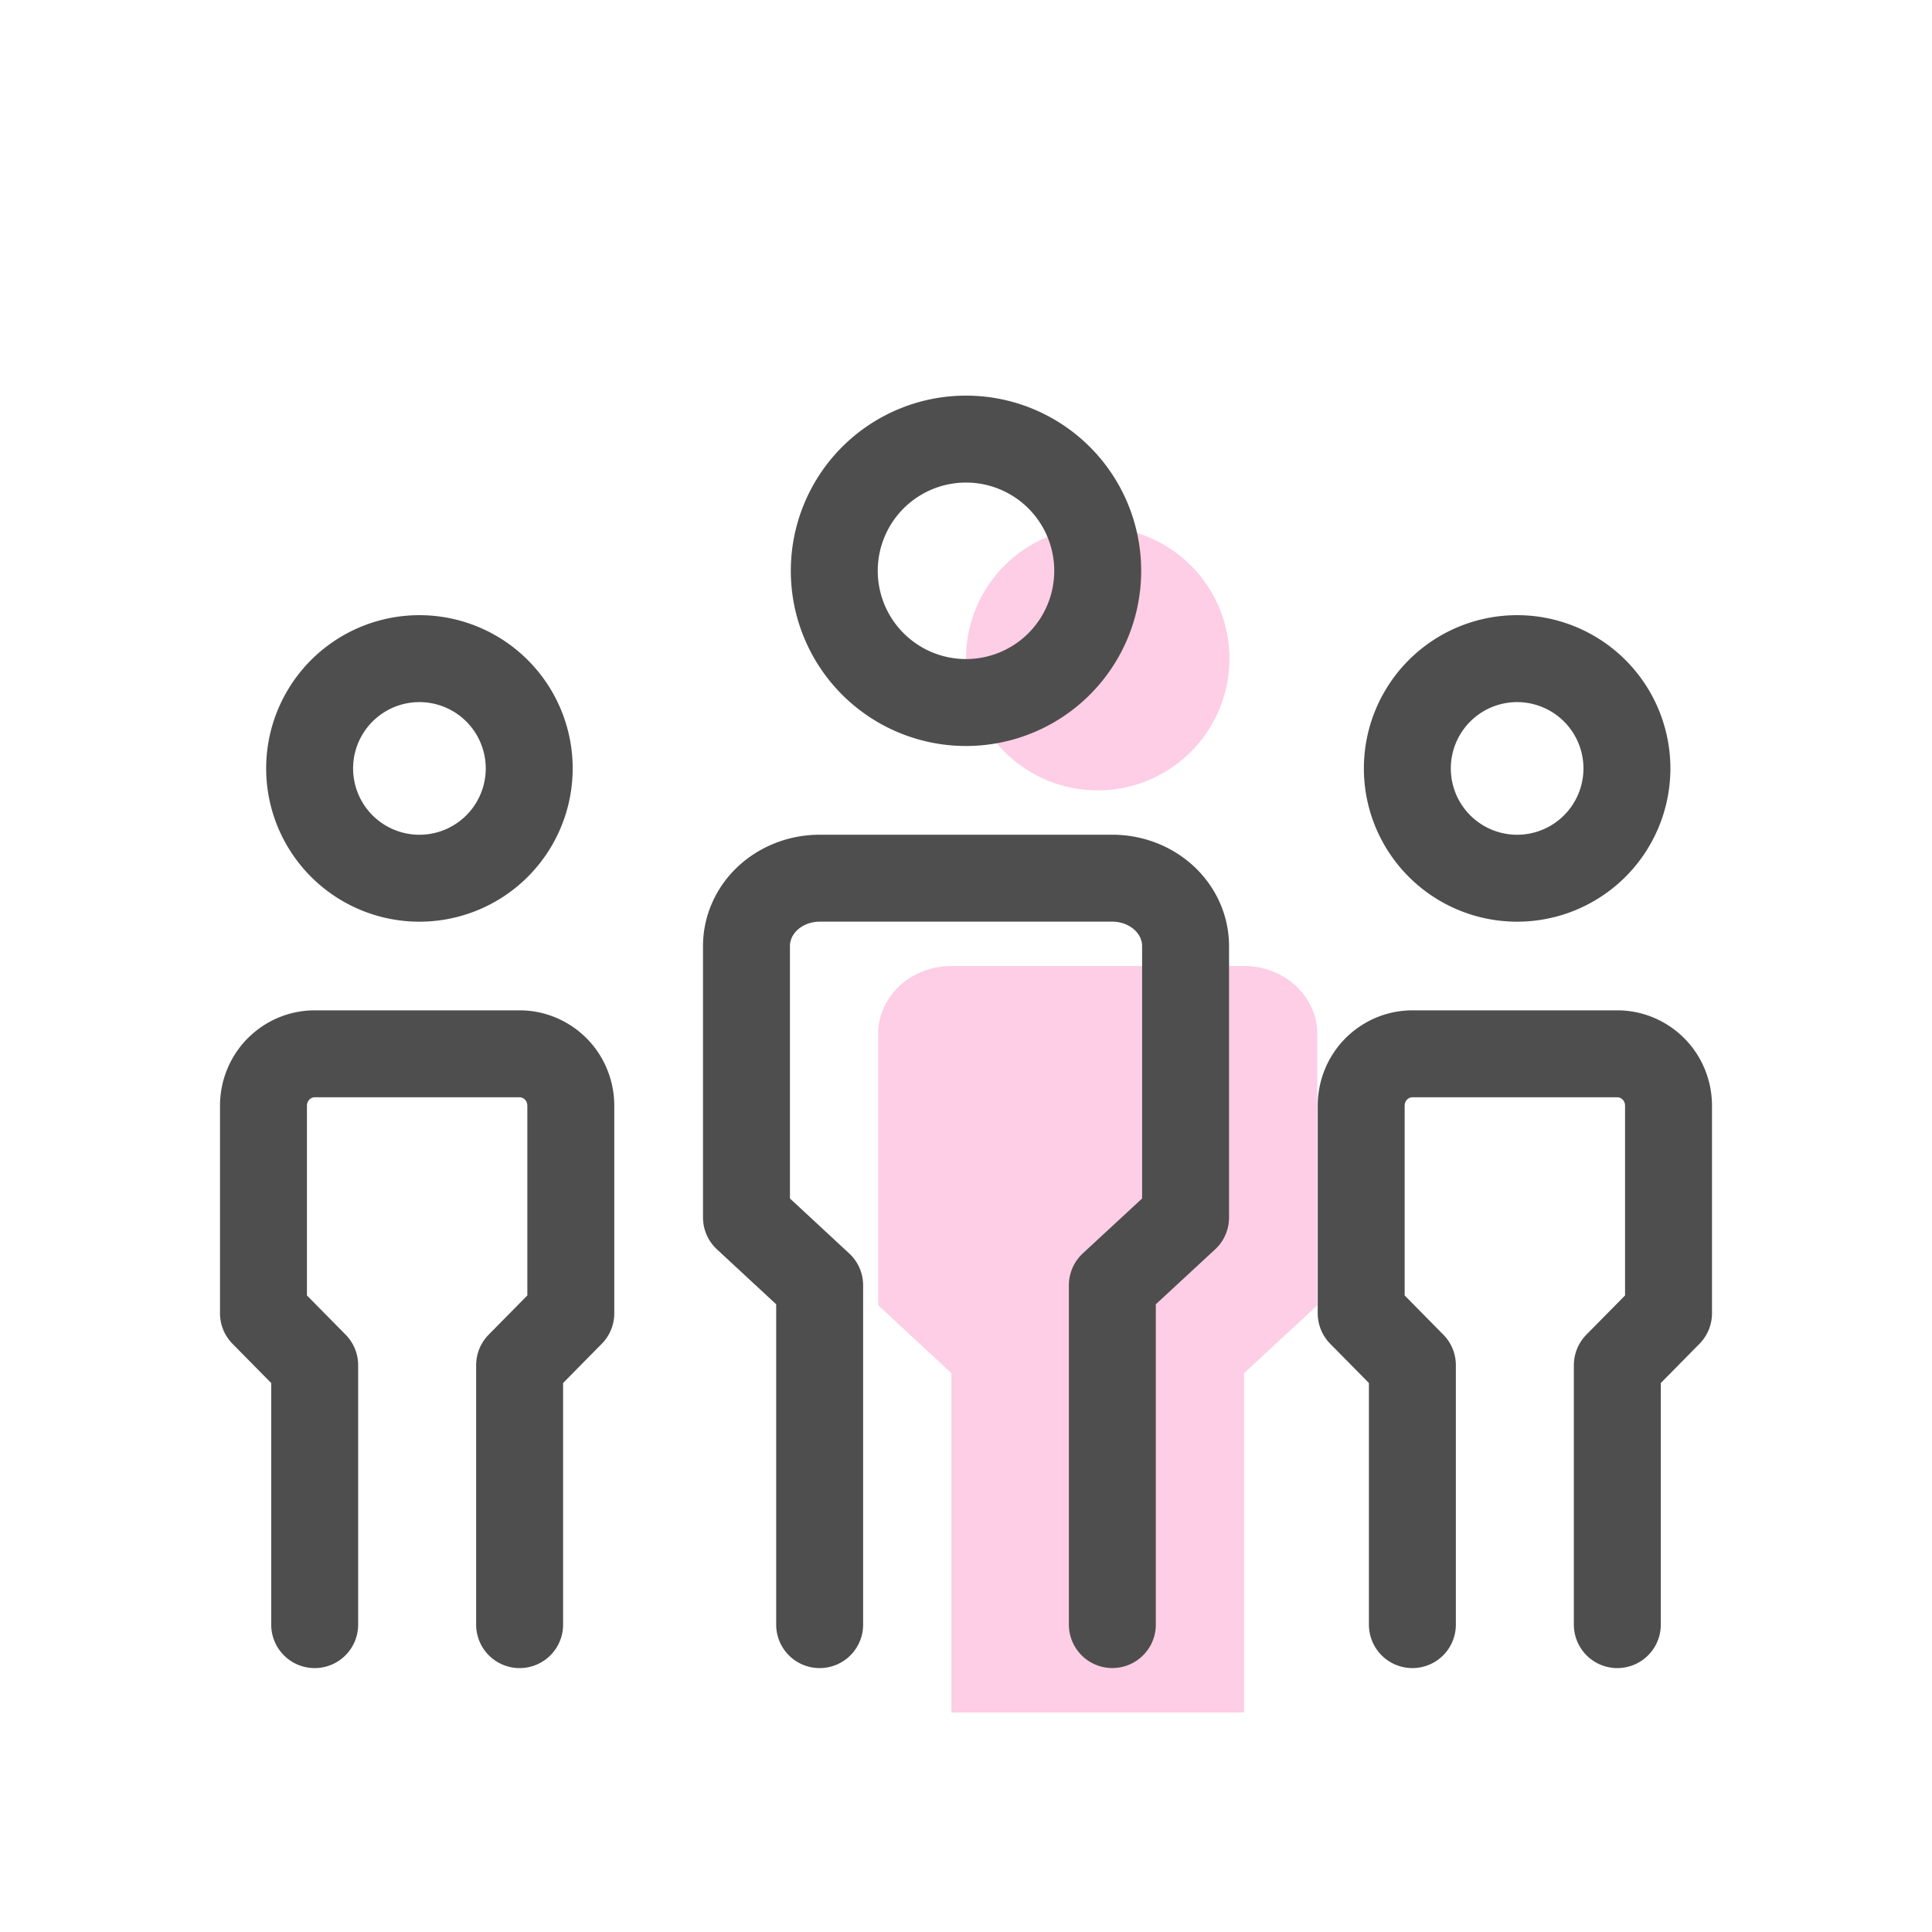
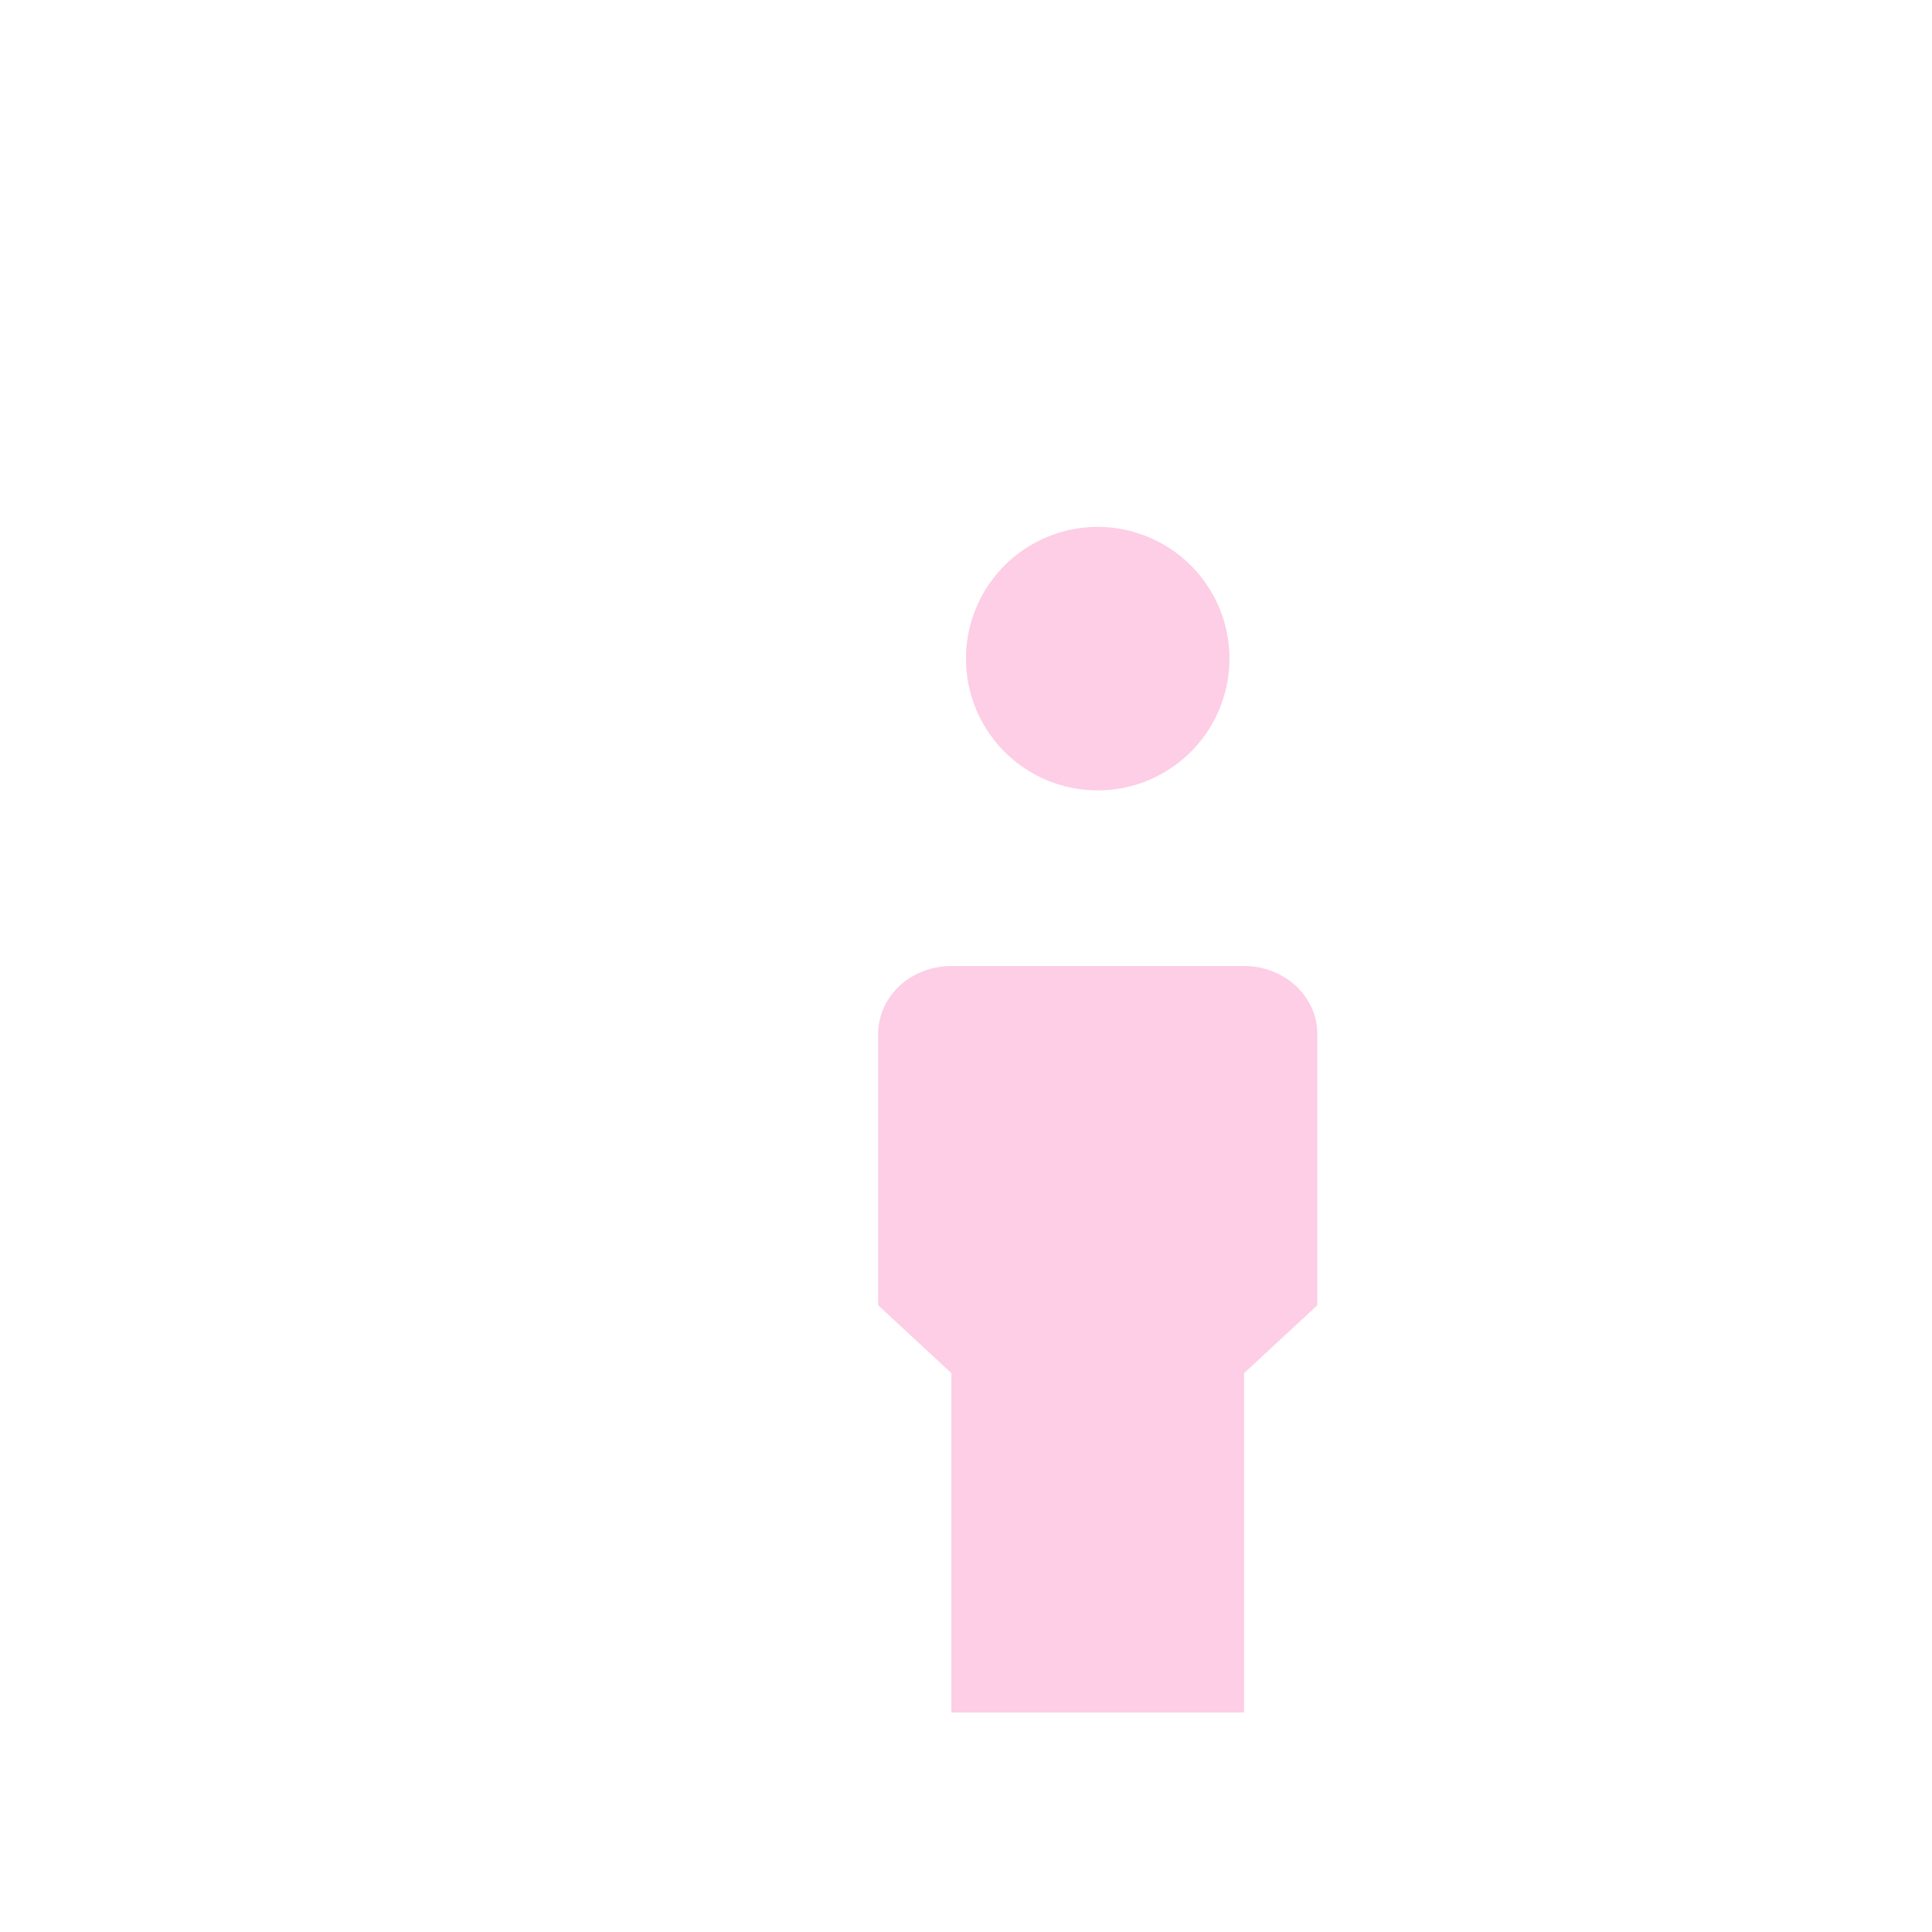
<svg xmlns="http://www.w3.org/2000/svg" width="40" height="40" fill="none">
  <path d="M22.727 16.364a2.727 2.727 0 100-5.455 2.727 2.727 0 000 5.455zm-3.03 19.091V28.43l-1.515-1.405v-5.62c0-.373.16-.73.443-.994.285-.263.67-.411 1.072-.411h6.06c.402 0 .788.148 1.072.412.284.263.444.62.444.993v5.62l-1.516 1.405v7.025" fill="#FB86BE" fill-opacity=".4" />
-   <path d="M8.636 18.182a2.273 2.273 0 100-4.545 2.273 2.273 0 000 4.545zM6.515 33.636v-5.371l-1.06-1.075v-4.297c0-.285.111-.559.31-.76.2-.201.469-.315.75-.315h4.243c.28 0 .55.114.75.315.199.201.31.475.31.76v4.297l-1.06 1.075v5.371M20 14.545a2.727 2.727 0 100-5.454 2.727 2.727 0 000 5.454zm-3.03 19.091v-7.025l-1.515-1.405v-5.62c0-.372.16-.73.443-.993.285-.263.67-.411 1.072-.411h6.06c.402 0 .788.148 1.072.411.284.264.444.621.444.994v5.62L23.03 26.61v7.025m8.333-15.453a2.273 2.273 0 100-4.545 2.273 2.273 0 000 4.545zm-2.121 15.454v-5.371l-1.06-1.075v-4.297c0-.285.111-.559.31-.76.2-.201.469-.315.75-.315h4.243c.281 0 .55.114.75.315.199.201.31.475.31.76v4.297l-1.06 1.075v5.371" stroke="#4E4E4E" stroke-width="1.8" stroke-linecap="round" stroke-linejoin="round" />
</svg>